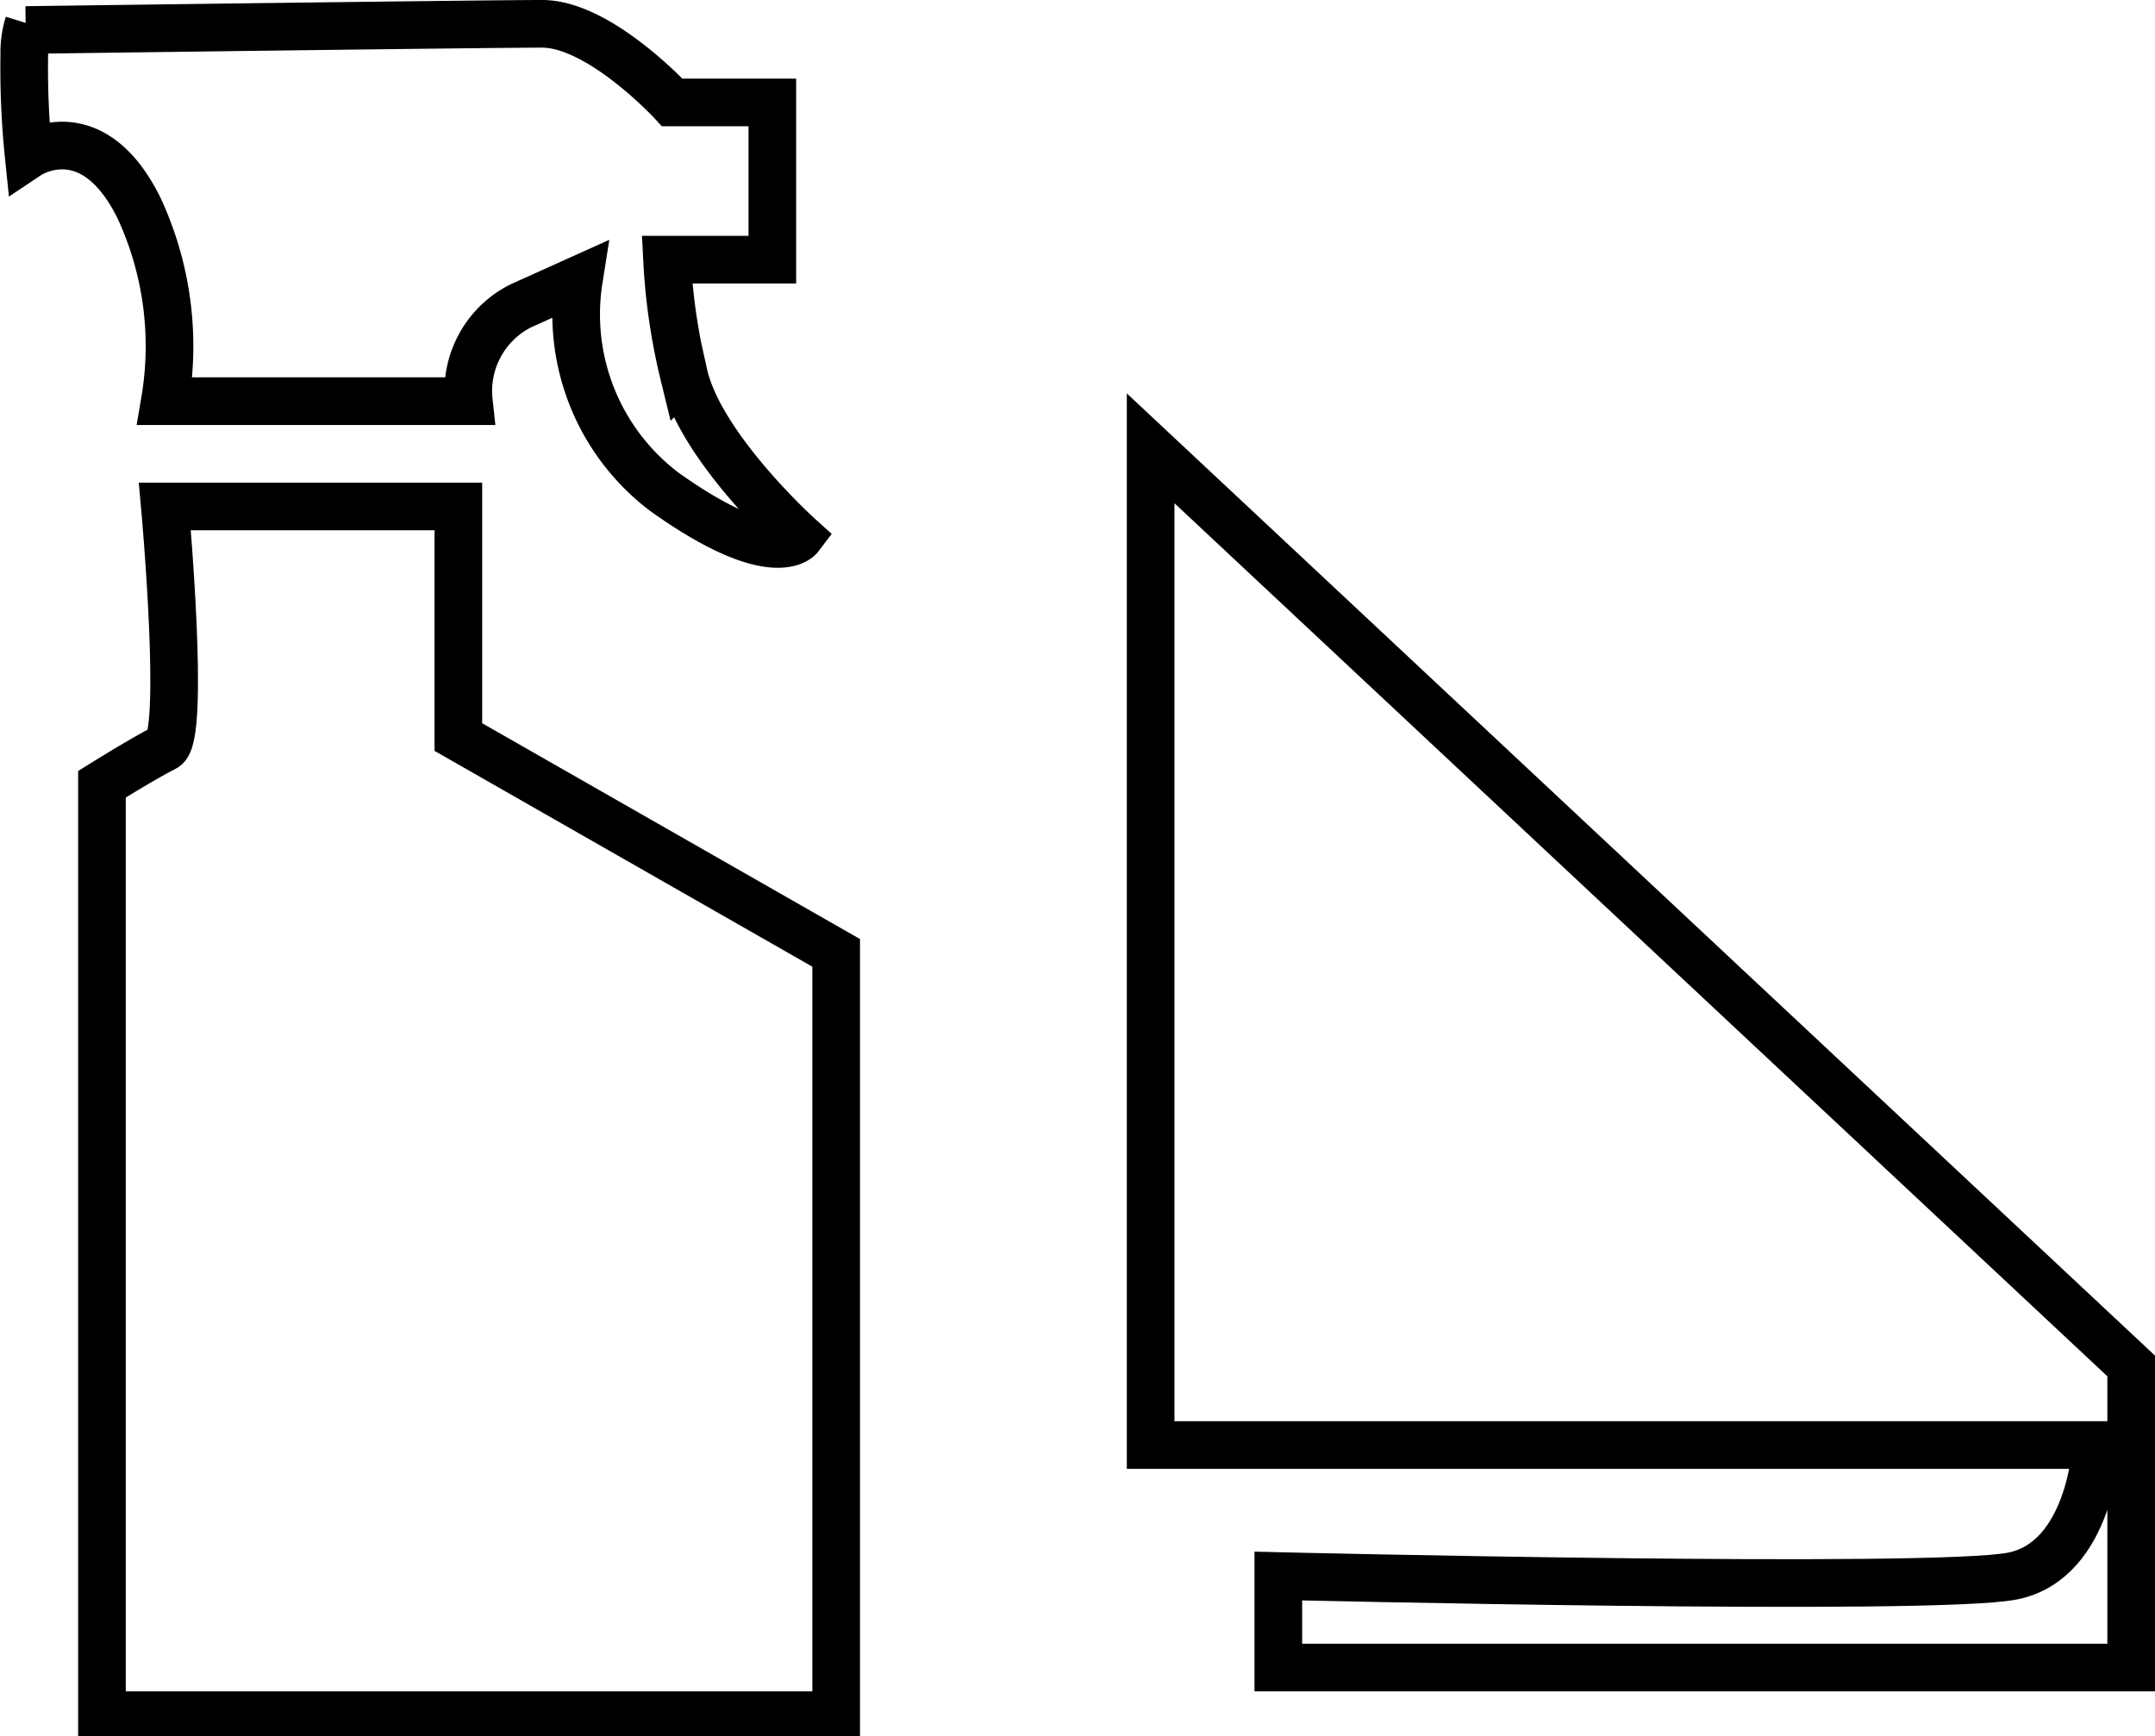
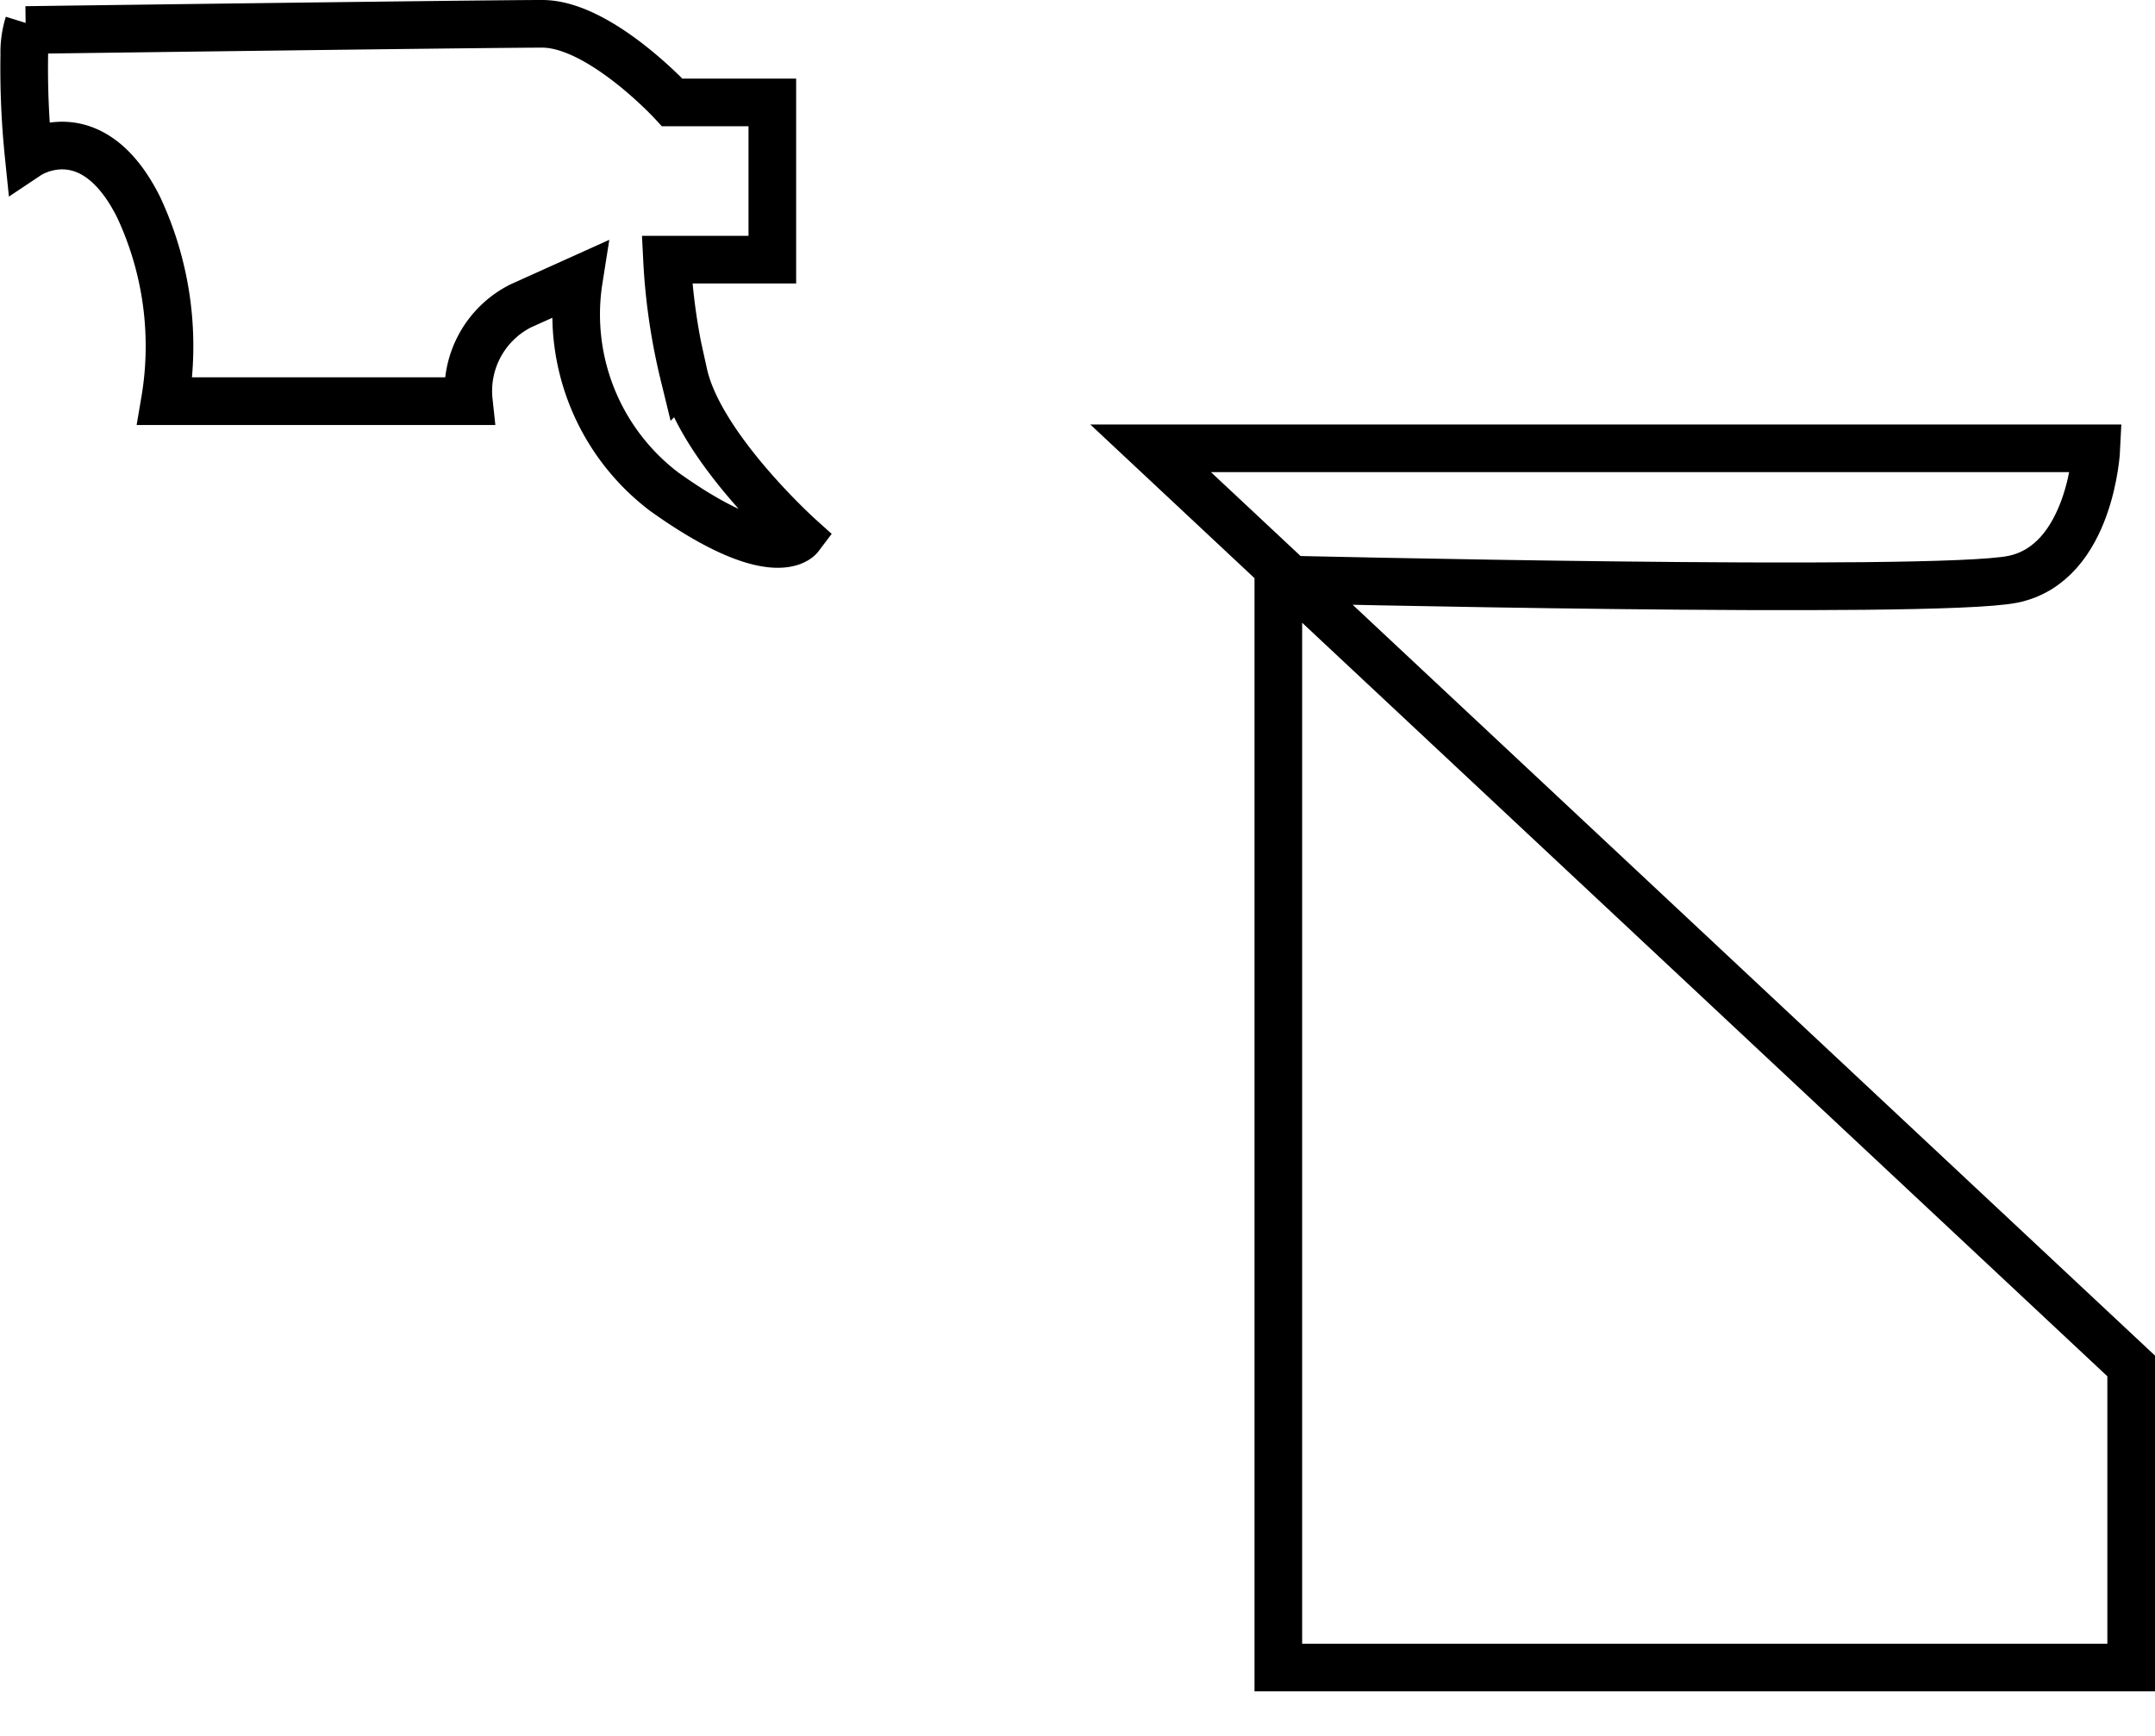
<svg xmlns="http://www.w3.org/2000/svg" viewBox="0 0 45.23 36.44">
  <defs>
    <style>.cls-1{fill:none;stroke:#000;stroke-miterlimit:10;}</style>
  </defs>
  <title>src-24</title>
  <g id="Слой_2" data-name="Слой 2">
    <g id="src-24">
      <path class="cls-1" d="M.6.5a2,2,0,0,0-.09.64A17.76,17.76,0,0,0,.6,3.25s1.32-.88,2.31,1.1a6.88,6.88,0,0,1,.55,4.07H9.84a2,2,0,0,1,1.09-2l1.22-.55a4.67,4.67,0,0,0,1.79,4.45c2.31,1.65,2.84.95,2.84.95s-2.09-1.88-2.43-3.42A12.87,12.87,0,0,1,14,5.45h2.21V2.15h-2.1S12.59.5,11.38.5.54.63.54.63" />
-       <path class="cls-1" d="M3.46,10.63H9.62v4.84L17.55,20v16H2.14V16.46s.88-.55,1.32-.77S3.46,10.63,3.46,10.63Z" />
-       <path class="cls-1" d="M24.15,9.41V30.33H44s-.11,2.42-1.76,2.75-15.41,0-15.41,0V35H44.73V28.67Z" />
+       <path class="cls-1" d="M24.15,9.41H44s-.11,2.42-1.76,2.75-15.41,0-15.41,0V35H44.73V28.67Z" />
    </g>
  </g>
</svg>